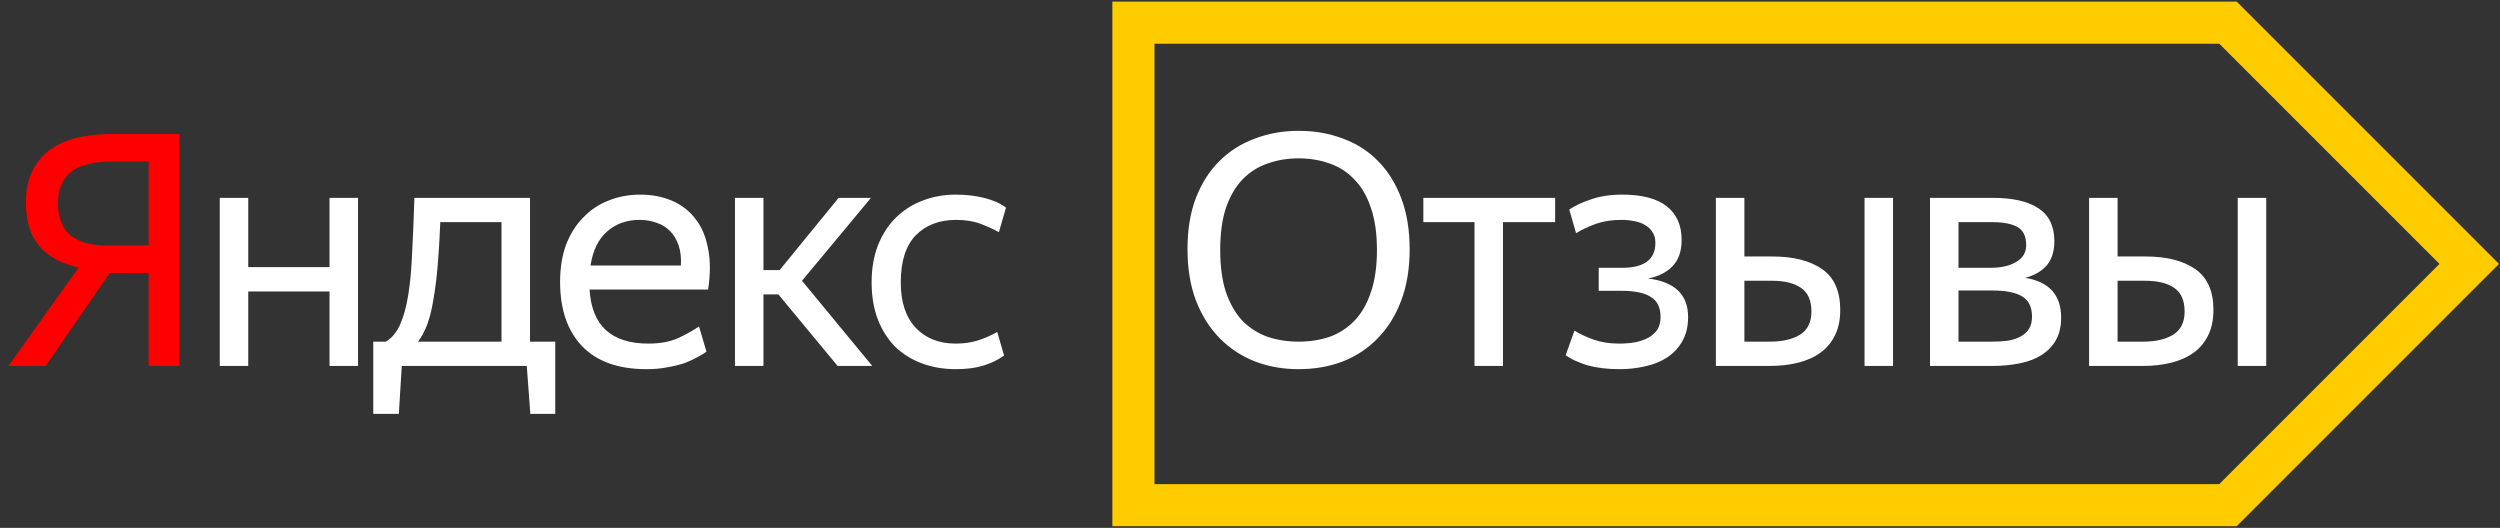
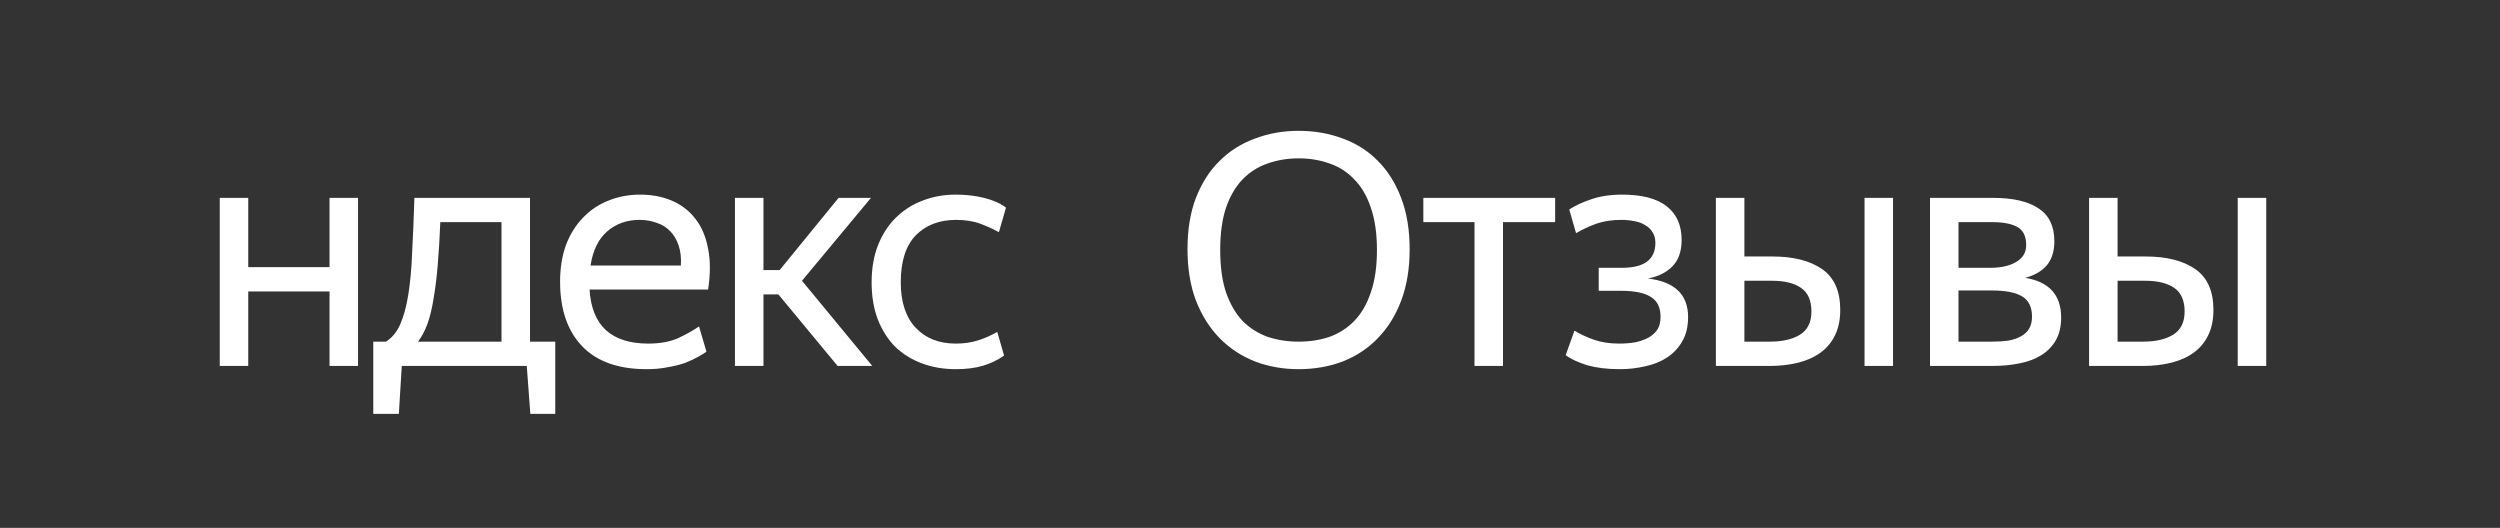
<svg xmlns="http://www.w3.org/2000/svg" width="772" height="163" viewBox="0 0 772 163" fill="none">
  <rect x="0" y="0" width="772" height="163" fill="#333333" stroke="none" />
-   <path d="M45.9 75.8V49.9H34.1C31.7 49.9 29.5 50.133 27.5 50.6C25.567 51 23.867 51.7 22.4 52.7C21 53.7 19.9 55.033 19.1 56.7C18.3 58.3 17.9 60.3 17.9 62.7C17.9 67.233 19.2 70.567 21.8 72.7C24.4 74.767 28.167 75.8 33.1 75.8H45.9ZM45.9 84.3H33.9L14.1 113H2.6L24.3 82.6C19.033 81.467 15 79.3 12.2 76.1C9.4 72.833 8 68.367 8 62.7C8 58.9 8.633 55.667 9.9 53C11.167 50.333 12.933 48.133 15.2 46.4C17.533 44.667 20.3 43.4 23.5 42.6C26.7 41.8 30.233 41.4 34.1 41.4H55.4V113H45.9V84.3Z" fill="#FF0000" />
  <path d="M101.76 90H76.66V113H67.86V61.1H76.66V82.5H101.76V61.1H110.56V113H101.76V90ZM154.866 68.6H135.966C135.766 73.533 135.499 77.967 135.166 81.9C134.832 85.833 134.399 89.3 133.866 92.3C133.399 95.3 132.766 97.9 131.966 100.1C131.166 102.233 130.199 104.033 129.066 105.5H154.866V68.6ZM162.666 113H124.066L123.166 127.8H115.266V105.5H119.166C121.032 104.367 122.499 102.6 123.566 100.2C124.632 97.8 125.466 94.767 126.066 91.1C126.666 87.433 127.066 83.1 127.266 78.1C127.532 73.1 127.766 67.433 127.966 61.1H163.666V105.5H171.466V127.8H163.766L162.666 113ZM197.457 67.9C193.59 67.9 190.29 69.067 187.557 71.4C184.824 73.733 183.09 77.267 182.357 82H210.257C210.39 79.6 210.157 77.533 209.557 75.8C208.957 74 208.09 72.533 206.957 71.4C205.824 70.2 204.424 69.333 202.757 68.8C201.157 68.2 199.39 67.9 197.457 67.9ZM218.157 108.6C217.424 109.133 216.49 109.7 215.357 110.3C214.29 110.9 212.99 111.5 211.457 112.1C209.924 112.633 208.157 113.067 206.157 113.4C204.224 113.8 202.057 114 199.657 114C190.924 114 184.29 111.633 179.757 106.9C175.224 102.167 172.957 95.533 172.957 87C172.957 82.8 173.557 79.033 174.757 75.7C176.024 72.367 177.757 69.567 179.957 67.3C182.157 64.967 184.757 63.2 187.757 62C190.824 60.733 194.124 60.1 197.657 60.1C201.324 60.1 204.624 60.733 207.557 62C210.49 63.267 212.89 65.133 214.757 67.6C216.69 70.067 217.99 73.133 218.657 76.8C219.39 80.4 219.39 84.6 218.657 89.4H182.057C182.39 95 184.09 99.2 187.157 102C190.224 104.733 194.557 106.1 200.157 106.1C203.824 106.1 206.924 105.533 209.457 104.4C211.99 103.2 214.124 102 215.857 100.8L218.157 108.6ZM240.354 90.9H235.754V113H226.954V61.1H235.754V83.4H240.754L258.954 61.1H268.954L247.654 86.7L269.354 113H258.654L240.354 90.9ZM295.156 114C291.356 114 287.856 113.4 284.656 112.2C281.456 111 278.69 109.267 276.356 107C274.09 104.667 272.323 101.867 271.056 98.6C269.79 95.267 269.156 91.467 269.156 87.2C269.156 83 269.79 79.233 271.056 75.9C272.39 72.5 274.223 69.633 276.556 67.3C278.89 64.967 281.623 63.2 284.756 62C287.956 60.733 291.423 60.1 295.156 60.1C298.29 60.1 301.19 60.433 303.856 61.1C306.59 61.767 308.856 62.767 310.656 64.1L308.456 71.7C306.79 70.767 304.89 69.9 302.756 69.1C300.623 68.3 298.123 67.9 295.256 67.9C290.056 67.9 285.89 69.5 282.756 72.7C279.69 75.9 278.156 80.733 278.156 87.2C278.156 93.267 279.69 97.933 282.756 101.2C285.823 104.467 289.956 106.1 295.156 106.1C297.69 106.1 299.99 105.767 302.056 105.1C304.123 104.433 306.09 103.567 307.956 102.5L310.056 109.8C308.19 111.133 306.056 112.167 303.656 112.9C301.256 113.633 298.423 114 295.156 114Z" fill="white" />
  <path d="M401 114C396.2 114 391.7 113.2 387.5 111.6C383.3 109.933 379.667 107.533 376.6 104.4C373.533 101.267 371.1 97.4 369.3 92.8C367.567 88.2 366.7 82.9 366.7 76.9C366.7 70.9 367.567 65.633 369.3 61.1C371.1 56.5 373.533 52.7 376.6 49.7C379.667 46.633 383.3 44.333 387.5 42.8C391.7 41.2 396.2 40.4 401 40.4C405.933 40.4 410.5 41.2 414.7 42.8C418.9 44.333 422.5 46.633 425.5 49.7C428.567 52.767 430.967 56.6 432.7 61.2C434.433 65.733 435.3 71 435.3 77C435.3 82.933 434.433 88.2 432.7 92.8C430.967 97.4 428.567 101.267 425.5 104.4C422.5 107.533 418.9 109.933 414.7 111.6C410.5 113.2 405.933 114 401 114ZM401 105.5C404.467 105.5 407.667 105 410.6 104C413.533 102.933 416.067 101.3 418.2 99.1C420.4 96.833 422.1 93.9 423.3 90.3C424.567 86.7 425.2 82.333 425.2 77.2C425.2 72.067 424.567 67.7 423.3 64.1C422.1 60.5 420.4 57.6 418.2 55.4C416.067 53.133 413.533 51.5 410.6 50.5C407.667 49.433 404.467 48.9 401 48.9C397.6 48.9 394.4 49.433 391.4 50.5C388.467 51.5 385.9 53.133 383.7 55.4C381.567 57.6 379.867 60.5 378.6 64.1C377.4 67.7 376.8 72.067 376.8 77.2C376.8 82.333 377.4 86.7 378.6 90.3C379.867 93.9 381.567 96.833 383.7 99.1C385.9 101.3 388.467 102.933 391.4 104C394.4 105 397.6 105.5 401 105.5ZM464.127 68.6V113H455.327V68.6H439.527V61.1H480.227V68.6H464.127ZM500.184 114C496.384 114 493.05 113.6 490.184 112.8C487.384 111.933 485.15 110.9 483.484 109.7L486.184 102.1C487.917 103.167 489.917 104.1 492.184 104.9C494.45 105.7 497.05 106.1 499.984 106.1C501.784 106.1 503.45 105.967 504.984 105.7C506.517 105.367 507.85 104.9 508.984 104.3C510.184 103.633 511.117 102.8 511.784 101.8C512.45 100.733 512.784 99.433 512.784 97.9C512.784 94.967 511.784 92.9 509.784 91.7C507.85 90.433 504.784 89.8 500.584 89.8H493.684V82.7H500.884C507.75 82.7 511.184 80.133 511.184 75C511.184 73.667 510.884 72.567 510.284 71.7C509.75 70.767 508.984 70.033 507.984 69.5C507.05 68.9 505.95 68.5 504.684 68.3C503.417 68.033 502.084 67.9 500.684 67.9C497.75 67.9 495.15 68.3 492.884 69.1C490.684 69.9 488.617 70.867 486.684 72L484.584 64.7C486.25 63.567 488.45 62.533 491.184 61.6C493.984 60.6 497.25 60.1 500.984 60.1C507.05 60.1 511.617 61.3 514.684 63.7C517.75 66.1 519.284 69.567 519.284 74.1C519.284 77.567 518.35 80.267 516.484 82.2C514.617 84.133 512.084 85.4 508.884 86C517.15 87 521.284 90.967 521.284 97.9C521.284 100.833 520.684 103.333 519.484 105.4C518.35 107.4 516.784 109.067 514.784 110.4C512.85 111.667 510.617 112.567 508.084 113.1C505.55 113.7 502.917 114 500.184 114ZM584.568 113H575.768V61.1H584.568V113ZM538.668 86.7V105.5H546.568C550.368 105.5 553.435 104.8 555.768 103.4C558.168 101.933 559.368 99.533 559.368 96.2C559.368 92.8 558.301 90.367 556.168 88.9C554.035 87.433 551.068 86.7 547.268 86.7H538.668ZM529.868 61.1H538.668V79.2H547.268C553.801 79.2 558.935 80.5 562.668 83.1C566.401 85.7 568.268 89.9 568.268 95.7C568.268 98.7 567.735 101.3 566.668 103.5C565.601 105.7 564.101 107.5 562.168 108.9C560.235 110.3 557.935 111.333 555.268 112C552.601 112.667 549.701 113 546.568 113H529.868V61.1ZM604.785 68.6V82.7H614.585C617.918 82.7 620.585 82.1 622.585 80.9C624.652 79.7 625.685 77.967 625.685 75.7C625.685 72.967 624.785 71.1 622.985 70.1C621.185 69.1 618.618 68.6 615.285 68.6H604.785ZM604.785 89.7V105.5H615.085C616.952 105.5 618.618 105.4 620.085 105.2C621.618 104.933 622.918 104.5 623.985 103.9C625.118 103.3 625.985 102.5 626.585 101.5C627.185 100.5 627.485 99.267 627.485 97.8C627.485 94.8 626.452 92.7 624.385 91.5C622.385 90.3 619.285 89.7 615.085 89.7H604.785ZM595.985 61.1H615.385C621.652 61.1 626.385 62.2 629.585 64.4C632.785 66.533 634.385 69.9 634.385 74.5C634.385 77.567 633.618 80.033 632.085 81.9C630.552 83.7 628.318 85 625.385 85.8C632.785 87 636.485 91.1 636.485 98.1C636.485 100.767 635.952 103.067 634.885 105C633.818 106.867 632.352 108.4 630.485 109.6C628.618 110.8 626.352 111.667 623.685 112.2C621.085 112.733 618.252 113 615.185 113H595.985V61.1ZM699.81 113H691.01V61.1H699.81V113ZM653.91 86.7V105.5H661.81C665.61 105.5 668.677 104.8 671.01 103.4C673.41 101.933 674.61 99.533 674.61 96.2C674.61 92.8 673.543 90.367 671.41 88.9C669.277 87.433 666.31 86.7 662.51 86.7H653.91ZM645.11 61.1H653.91V79.2H662.51C669.043 79.2 674.177 80.5 677.91 83.1C681.643 85.7 683.51 89.9 683.51 95.7C683.51 98.7 682.977 101.3 681.91 103.5C680.843 105.7 679.343 107.5 677.41 108.9C675.477 110.3 673.177 111.333 670.51 112C667.843 112.667 664.943 113 661.81 113H645.11V61.1Z" fill="white" />
-   <path d="M350 156V13.5V7H688L762.5 81.5L688 156H350Z" stroke="#FFCC00" stroke-width="13" />
</svg>